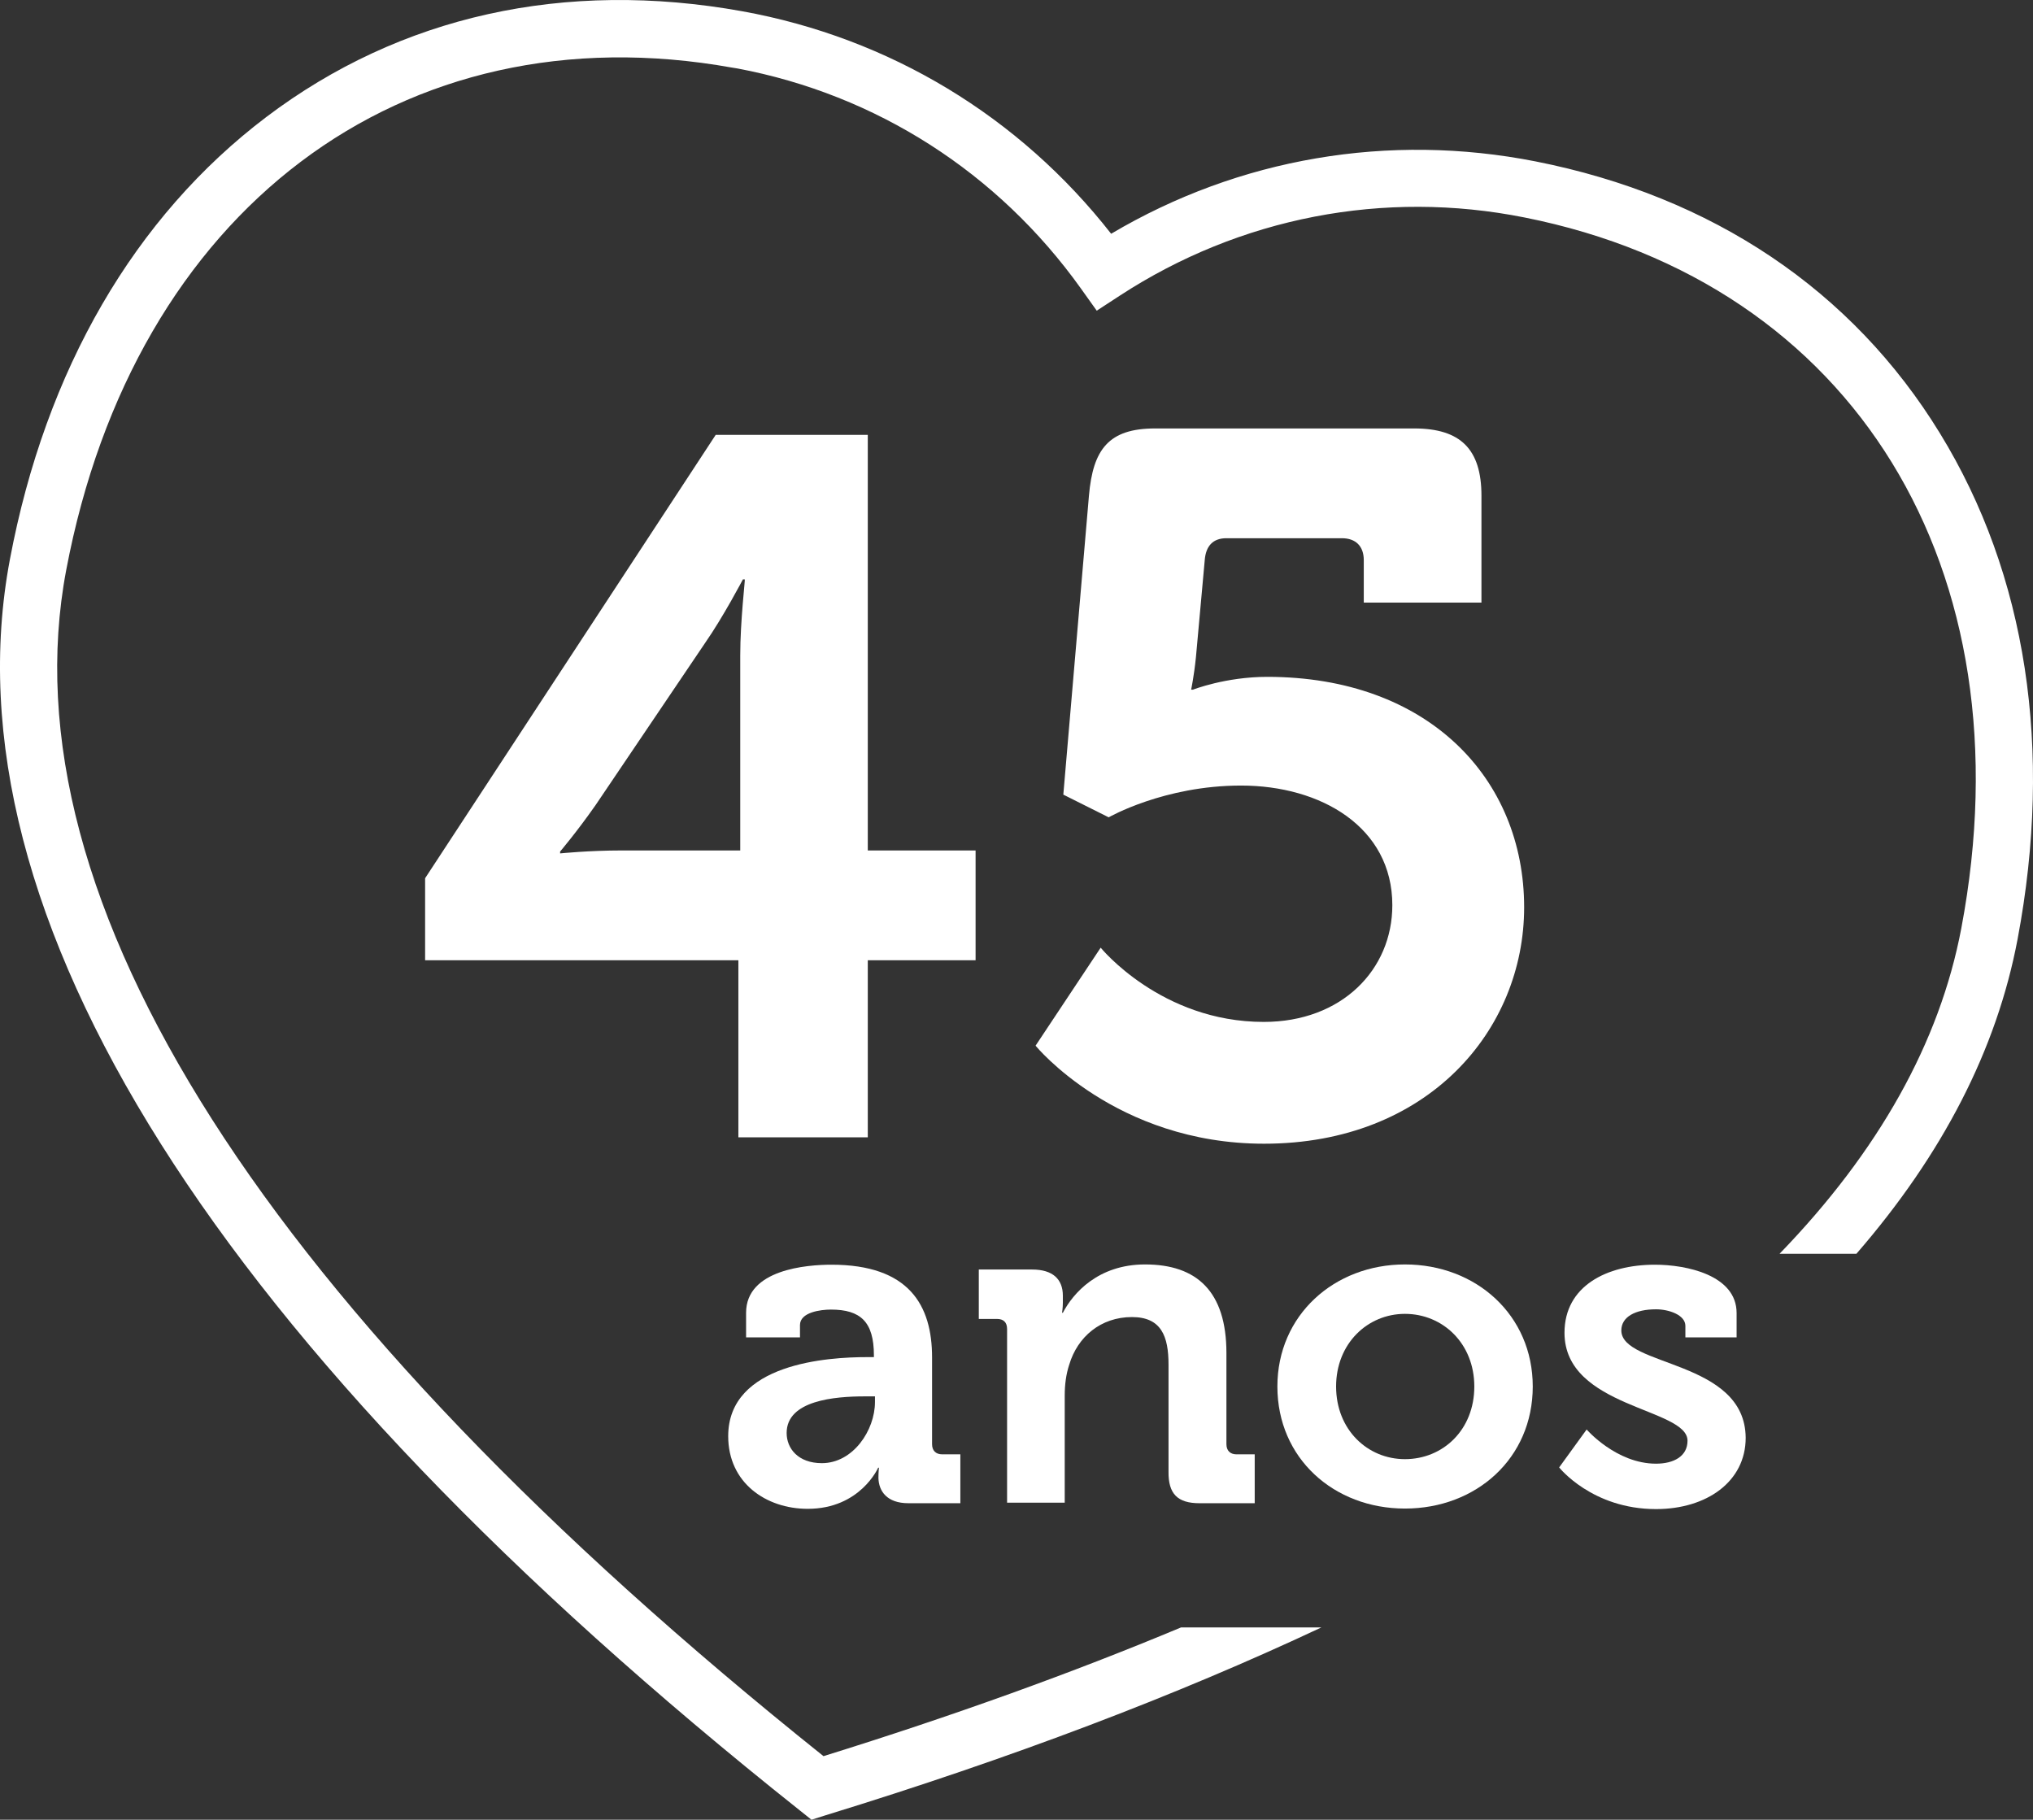
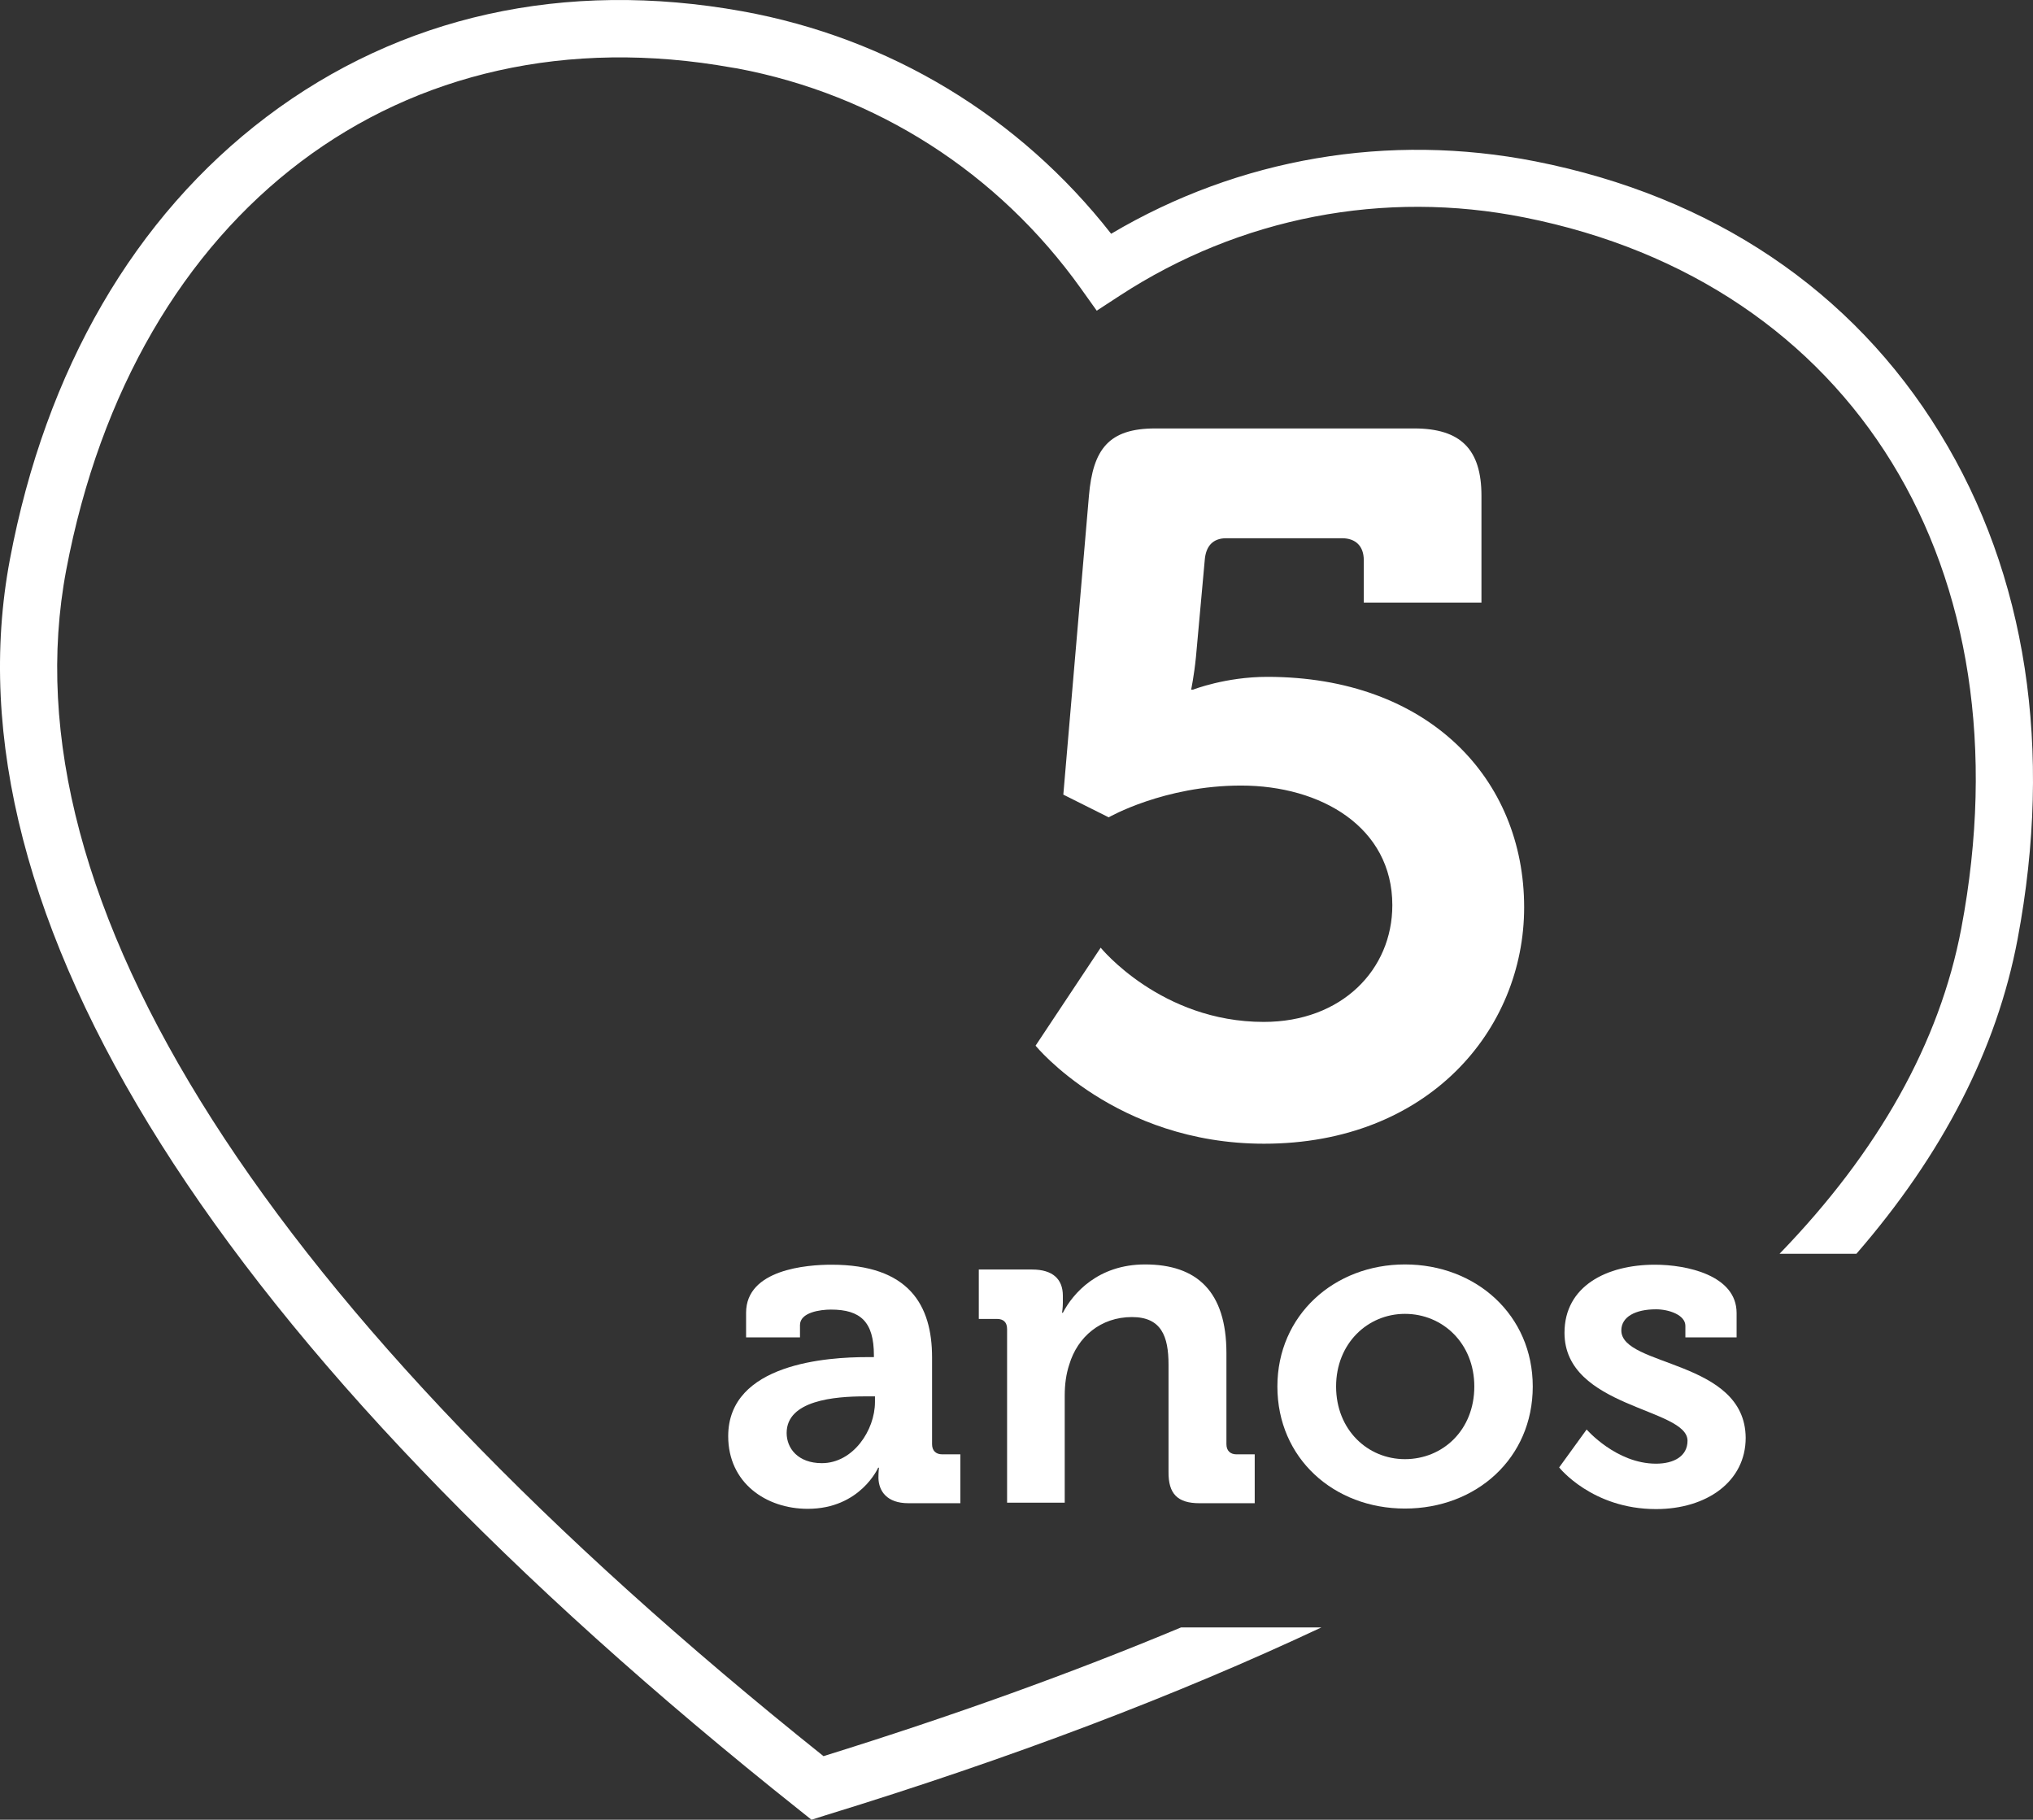
<svg xmlns="http://www.w3.org/2000/svg" width="162" height="145" viewBox="0 0 162 145" fill="none">
  <rect x="0" y="0" width="162" height="145" fill="#333333" stroke="none" />
-   <path d="M77.74 67.767H69.15V34.652H57.03L33.875 69.98V76.514H58.838V90.624H69.15V76.514H77.74V67.767V67.767ZM58.986 52.231V67.767H49.525C46.93 67.767 44.634 68.001 44.634 68.001V67.852C44.634 67.852 45.974 66.277 47.462 64.149L56.201 51.21C57.626 49.166 59.199 46.166 59.199 46.166H59.348C59.39 46.166 58.986 49.465 58.986 52.231Z" fill="white" />
  <path d="M121.452 72.299C121.452 62.041 113.818 53.933 100.976 53.933C97.659 53.933 95.065 54.954 95.065 54.954H94.916C94.916 54.954 95.15 53.848 95.299 52.358L96 44.633C96.085 43.526 96.638 42.887 97.722 42.887H106.929C108.035 42.887 108.673 43.526 108.673 44.633V48.016H118.05V39.504C118.05 35.8 116.391 34.14 112.692 34.14H92.045C88.346 34.14 87.091 35.8 86.772 39.504L84.731 63.318L88.346 65.127C88.346 65.127 92.747 62.595 98.892 62.595C105.271 62.595 110.948 65.915 110.948 72.129C110.948 77.258 106.929 81.429 100.699 81.429C92.513 81.429 87.708 75.513 87.708 75.513L82.519 83.323C82.519 83.323 88.898 91.134 100.721 91.134C113.797 91.134 121.452 82.068 121.452 72.299Z" fill="white" />
  <path d="M72.38 119.78H76.526V115.885H75.08C74.57 115.885 74.272 115.587 74.272 115.077V108.16C74.272 104.01 72.444 100.775 66.256 100.775C64.321 100.775 59.452 101.137 59.452 104.606V106.564H63.747V105.585C63.747 104.563 65.384 104.351 66.214 104.351C68.574 104.351 69.637 105.33 69.637 107.99V108.139H69.063C66.043 108.139 58.027 108.607 58.027 114.438C58.027 118.163 61.047 120.227 64.364 120.227C68.552 120.227 69.977 116.95 69.977 116.95H70.041C70.041 116.95 69.998 117.269 69.998 117.758C70.02 118.822 70.679 119.78 72.38 119.78ZM69.722 111.714C69.722 113.97 67.978 116.588 65.491 116.588C63.598 116.588 62.684 115.417 62.684 114.183C62.684 111.586 66.511 111.267 68.914 111.267H69.722V111.714Z" fill="white" />
  <path d="M95.581 119.781H99.982V115.886H98.536C98.026 115.886 97.728 115.588 97.728 115.077V107.82C97.728 102.904 95.368 100.754 91.243 100.754C87.501 100.754 85.502 103.053 84.694 104.606H84.63C84.63 104.606 84.694 104.202 84.694 103.798V103.244C84.694 101.925 83.886 101.159 82.249 101.159H77.996V105.096H79.442C79.952 105.096 80.25 105.351 80.25 105.905V119.738H84.843V111.204C84.843 110.331 84.949 109.501 85.204 108.735C85.863 106.522 87.713 104.947 90.201 104.947C92.54 104.947 93.114 106.479 93.114 108.735V117.269C93.093 119.036 93.837 119.781 95.581 119.781Z" fill="white" />
  <path d="M111.953 100.754C106.318 100.754 101.789 104.798 101.789 110.48C101.789 116.205 106.297 120.206 111.953 120.206C117.63 120.206 122.138 116.205 122.138 110.48C122.138 104.798 117.63 100.754 111.953 100.754ZM111.953 116.269C108.976 116.269 106.467 113.928 106.467 110.48C106.467 107.054 108.976 104.692 111.953 104.692C114.972 104.692 117.481 107.054 117.481 110.48C117.481 113.949 114.972 116.269 111.953 116.269Z" fill="white" />
  <path d="M129.196 106.011C129.196 104.925 130.323 104.329 131.961 104.329C132.981 104.329 134.3 104.776 134.3 105.649V106.564H138.382V104.627C138.382 101.605 134.385 100.775 131.876 100.775C128.027 100.775 124.667 102.478 124.667 106.202C124.667 112.204 134.47 112.182 134.47 114.8C134.47 116.034 133.385 116.63 131.961 116.63C128.792 116.63 126.432 113.906 126.432 113.906L124.242 116.928C124.242 116.928 126.858 120.248 131.961 120.248C136.001 120.248 139.105 118.056 139.105 114.566C139.062 108.33 129.196 108.926 129.196 106.011Z" fill="white" />
  <path d="M154.584 34.525C147.61 23.139 136.468 15.647 122.35 12.859C110.677 10.561 98.748 12.583 88.542 18.627C81.228 9.284 70.894 3.027 59.157 0.899C44.996 -1.655 31.898 1.261 21.245 9.305C10.72 17.265 3.639 29.459 0.79 44.57C-4.547 72.832 17.226 107.288 63.728 144.255L64.664 145L65.812 144.638C80.632 140.084 93.794 135.083 105.297 129.677H94.113C85.459 133.295 75.954 136.721 65.621 139.935C21.16 104.394 0.301 71.726 5.277 45.421C10.699 16.754 32.025 0.665 58.349 5.389C58.476 5.411 58.604 5.432 58.753 5.453C69.831 7.539 79.526 13.753 86.118 22.968L87.394 24.756L89.222 23.564C98.812 17.307 110.294 15.094 121.478 17.328C147.716 22.543 161.707 45.315 156.285 73.981C154.563 83.069 149.694 91.752 141.805 99.903H147.929C154.797 91.986 159.113 83.622 160.772 74.833C163.621 59.722 161.495 45.783 154.584 34.525Z" fill="white" />
</svg>